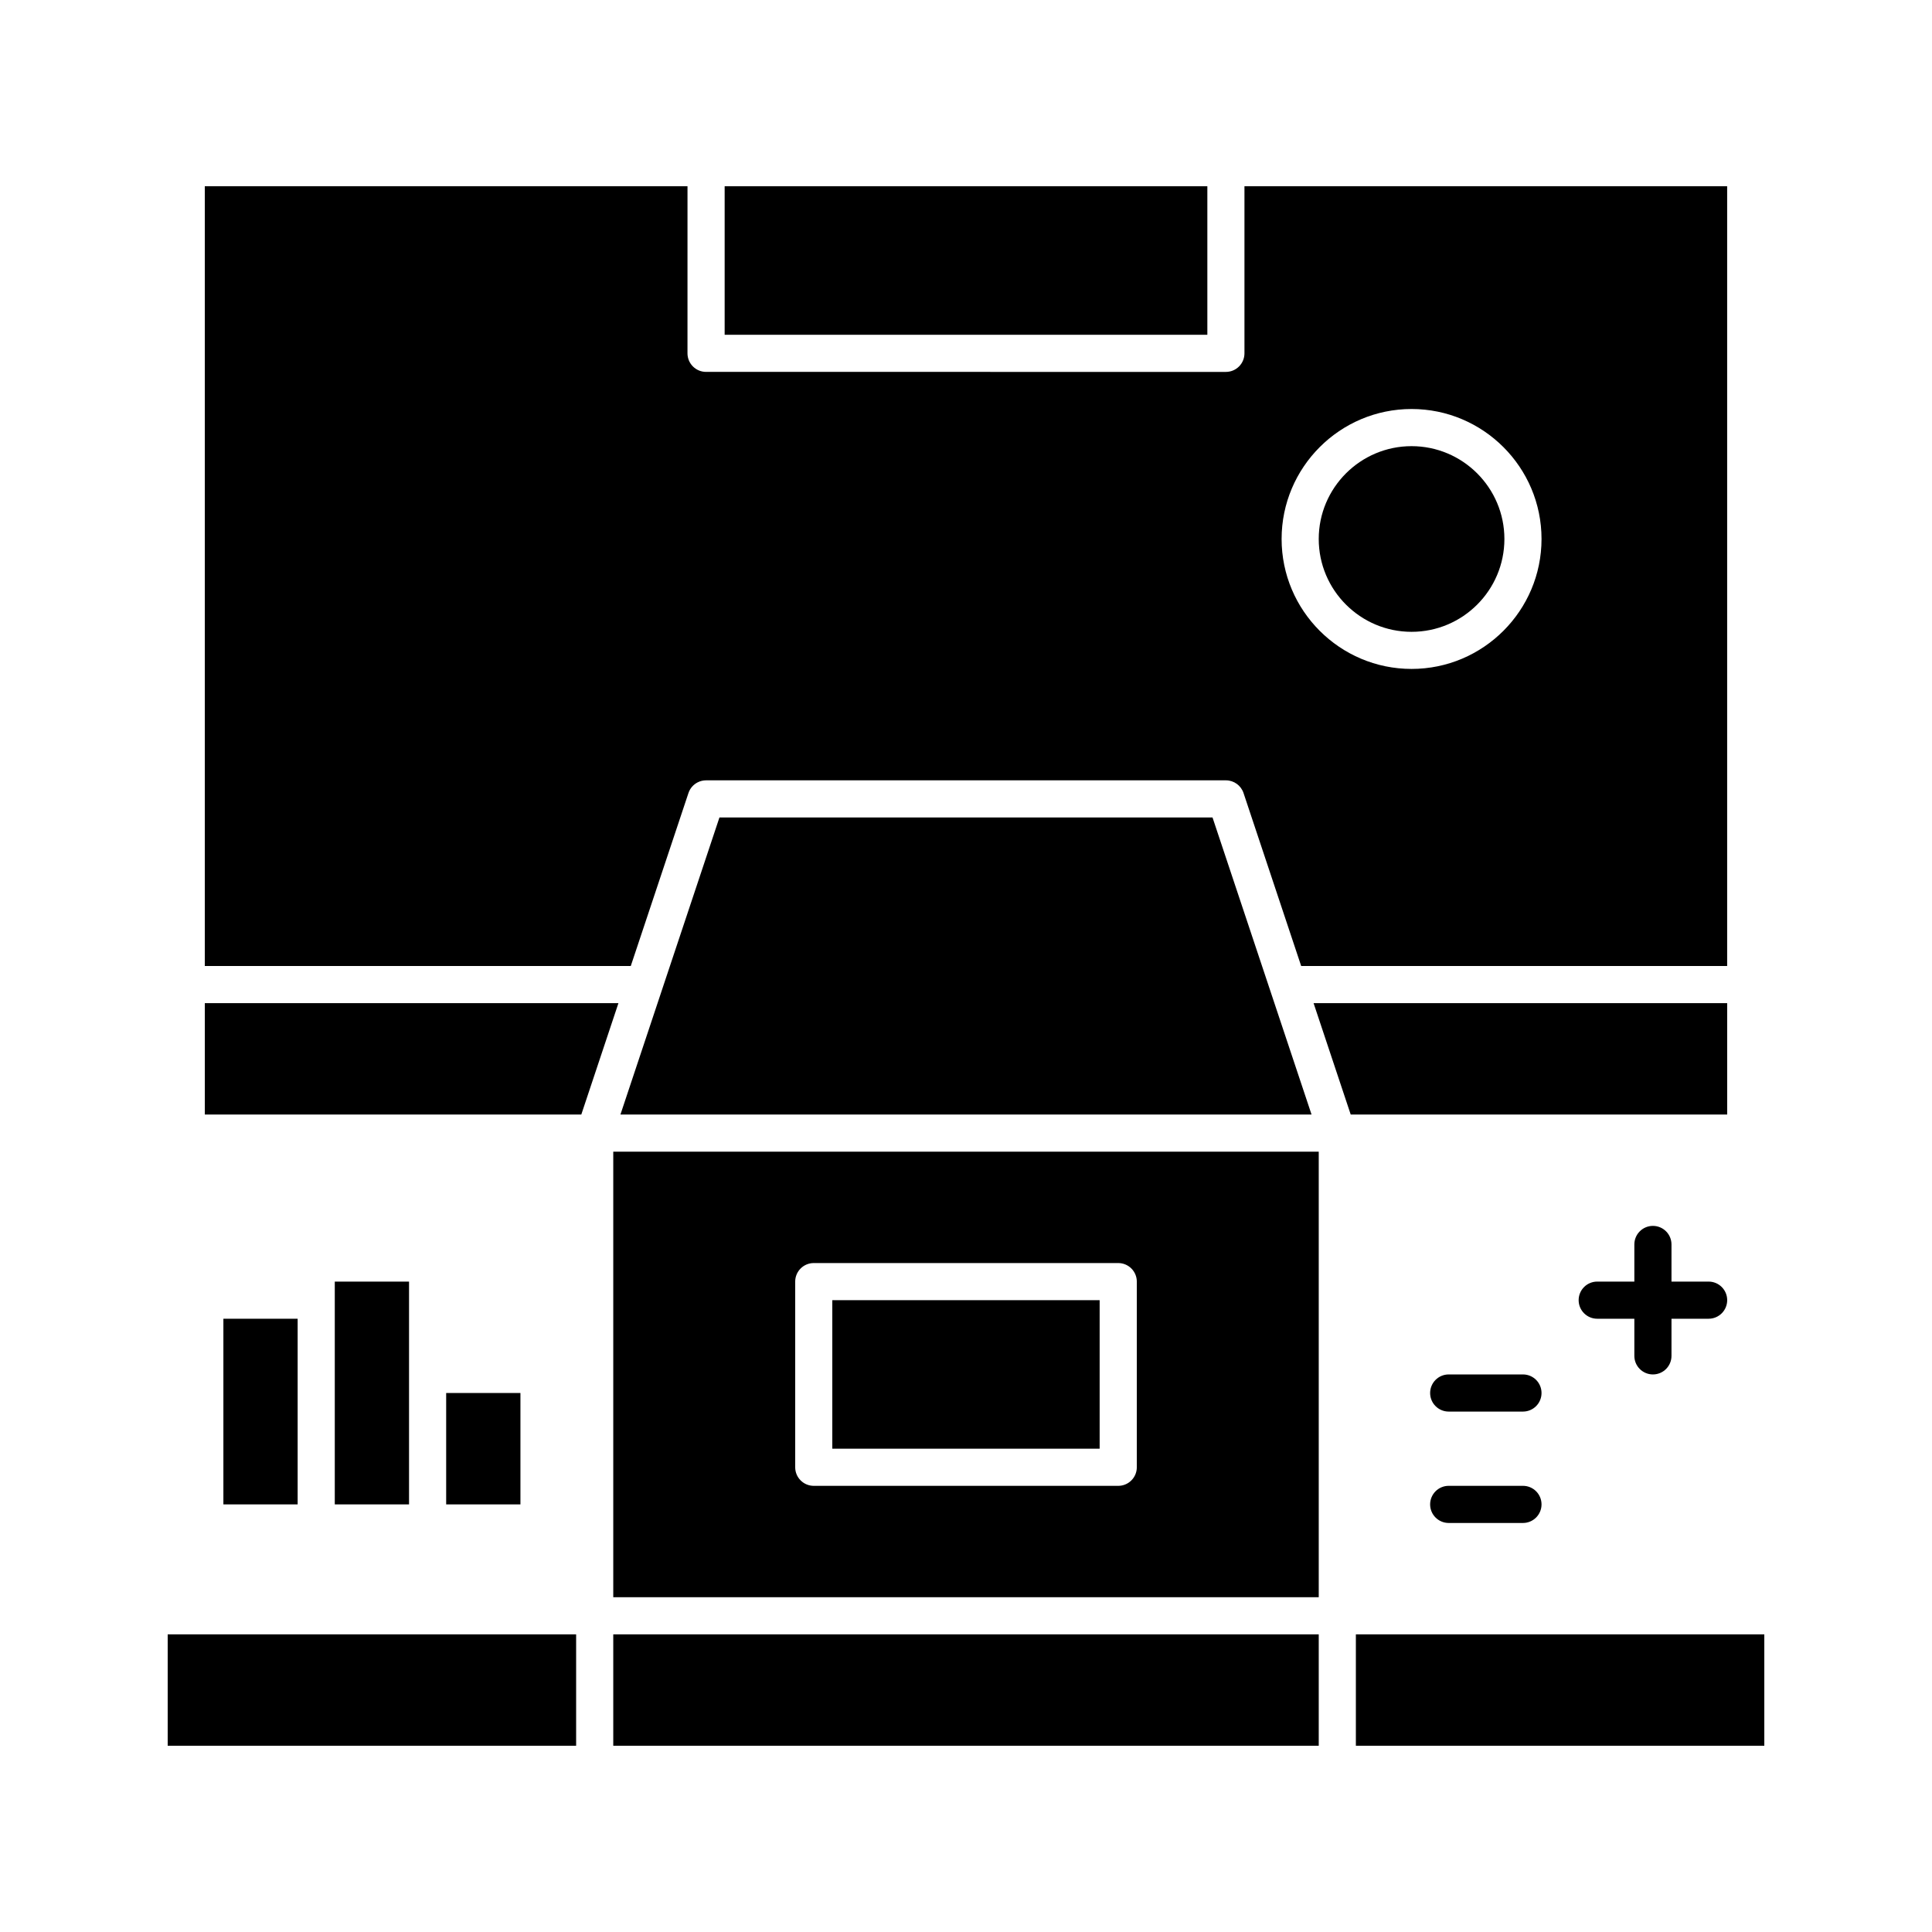
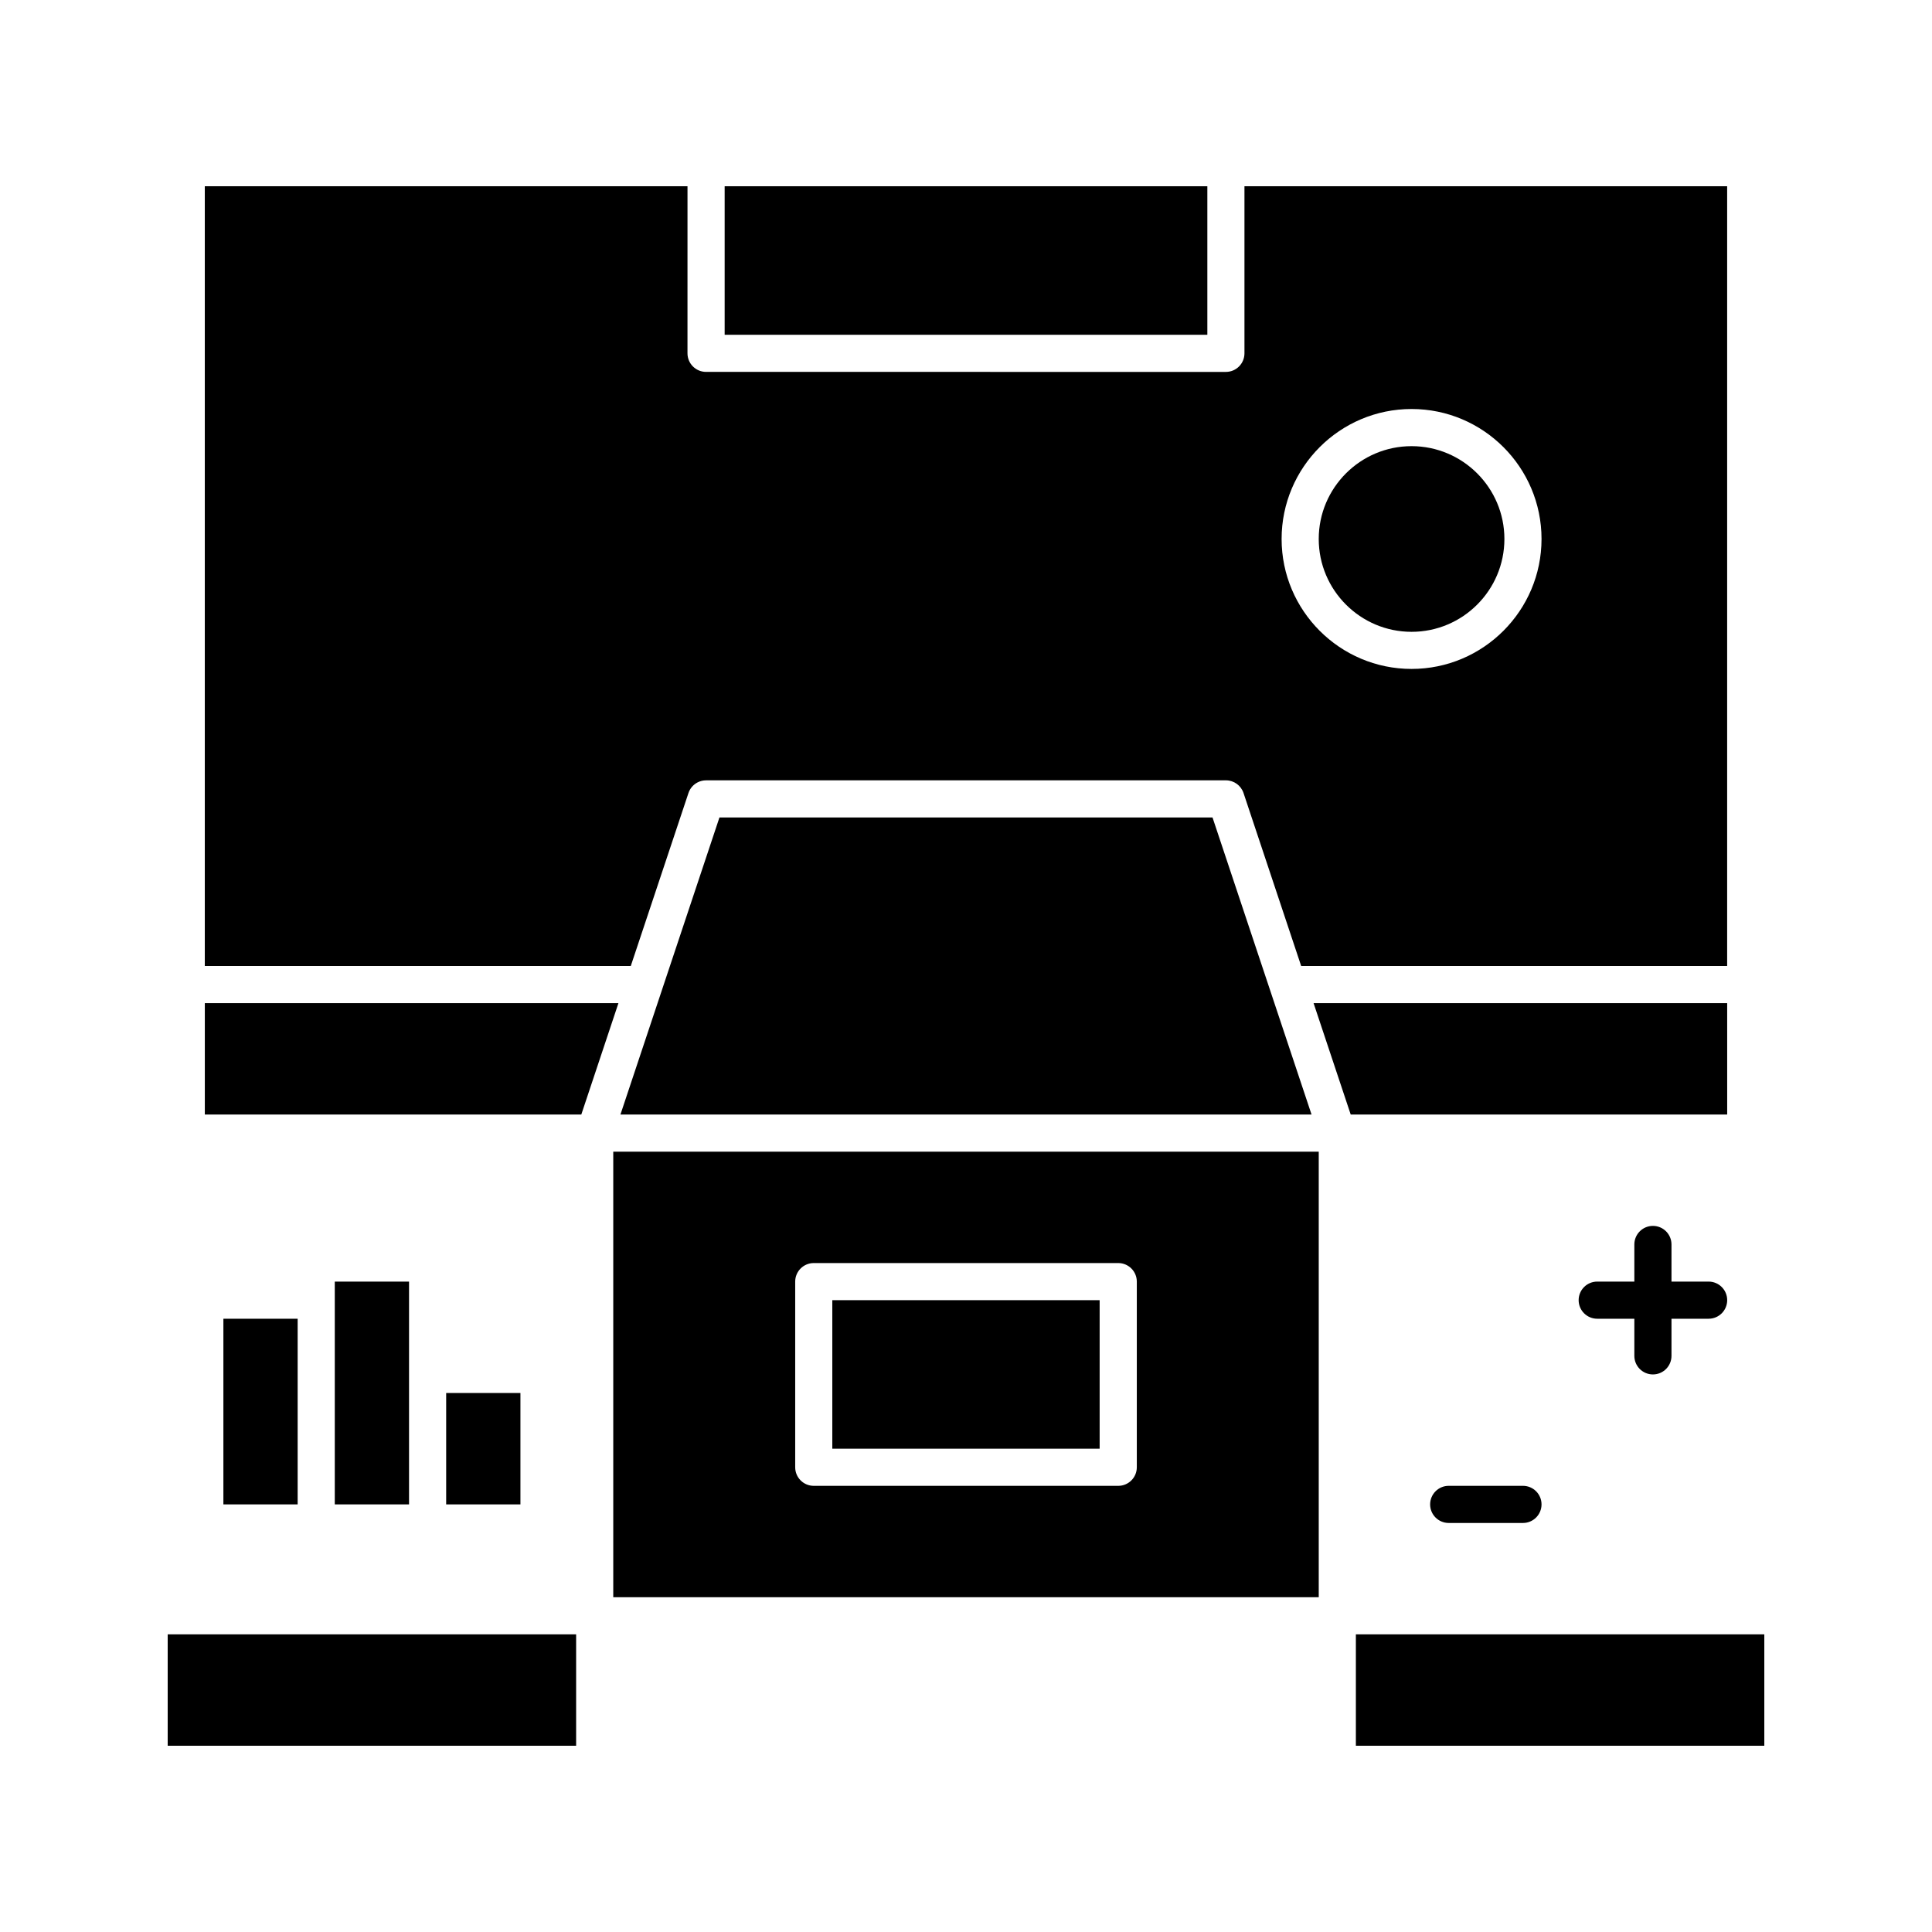
<svg xmlns="http://www.w3.org/2000/svg" fill="#000000" width="800px" height="800px" version="1.1" viewBox="144 144 512 512">
  <g>
-     <path d="m306.52 577.12h186.96v29.52h-186.96z" />
    <path d="m306.52 567.28h186.96v-118.08h-186.96zm48.215-83.637c0-2.719 2.203-4.922 4.922-4.922h80.688c2.719 0 4.922 2.203 4.922 4.922v49.199c0 2.719-2.203 4.922-4.922 4.922h-80.688c-2.719 0-4.922-2.203-4.922-4.922z" />
    <path d="m198.28 409.84v29.52h99.773l9.84-29.52z" />
    <path d="m364.57 488.56h70.848v39.359h-70.848z" />
    <path d="m334.66 360.64-15.277 45.832v0.004l-10.961 32.887h183.15l-26.242-78.723z" />
-     <path d="m601.72 409.84h-109.61l9.84 29.52h99.773z" />
+     <path d="m601.72 409.84h-109.61l9.84 29.52h99.773" />
    <path d="m326.45 354.16c0.418-1.254 1.312-2.258 2.438-2.828 0.676-0.344 1.438-0.535 2.231-0.535h137.76c2.117 0 3.996 1.355 4.668 3.363l15.277 45.836h112.89v-206.64h-127.92v44.281c0 2.719-2.203 4.922-4.922 4.922l-137.76-0.004c-2.719 0-4.922-2.203-4.922-4.922l0.004-44.277h-127.92v206.64h112.89zm191.63-101.77c18.992 0 34.441 15.449 34.441 34.441 0 18.992-15.449 34.441-34.441 34.441s-34.441-15.449-34.441-34.441c0.004-18.992 15.453-34.441 34.441-34.441z" />
    <path d="m518.08 311.44c13.566 0 24.602-11.035 24.602-24.602 0-13.566-11.035-24.602-24.602-24.602s-24.602 11.035-24.602 24.602c0.004 13.566 11.039 24.602 24.602 24.602z" />
    <path d="m503.32 577.12h108.24v29.52h-108.24z" />
    <path d="m336.04 193.36h127.92v39.359h-127.92z" />
    <path d="m188.44 577.12h108.24v29.52h-108.24z" />
-     <path d="m547.6 508.24h-19.68c-2.719 0-4.922 2.203-4.922 4.922s2.203 4.922 4.922 4.922h19.68c2.719 0 4.922-2.203 4.922-4.922s-2.203-4.922-4.922-4.922z" />
    <path d="m582.04 508.24c2.719 0 4.922-2.203 4.922-4.922v-9.84h9.84c2.719 0 4.922-2.203 4.922-4.922s-2.203-4.922-4.922-4.922h-9.84v-9.84c0-2.719-2.203-4.922-4.922-4.922s-4.922 2.203-4.922 4.922v9.84h-9.84c-2.719 0-4.922 2.203-4.922 4.922s2.203 4.922 4.922 4.922h9.84v9.84c0 2.719 2.203 4.922 4.922 4.922z" />
    <path d="m547.6 537.76h-19.68c-2.719 0-4.922 2.203-4.922 4.922s2.203 4.922 4.922 4.922h19.68c2.719 0 4.922-2.203 4.922-4.922s-2.203-4.922-4.922-4.922z" />
    <path d="m262.24 513.16h19.68v29.52h-19.68z" />
    <path d="m232.72 483.64h19.68v59.039h-19.68z" />
    <path d="m203.2 493.48h19.68v49.199h-19.68z" />
  </g>
</svg>